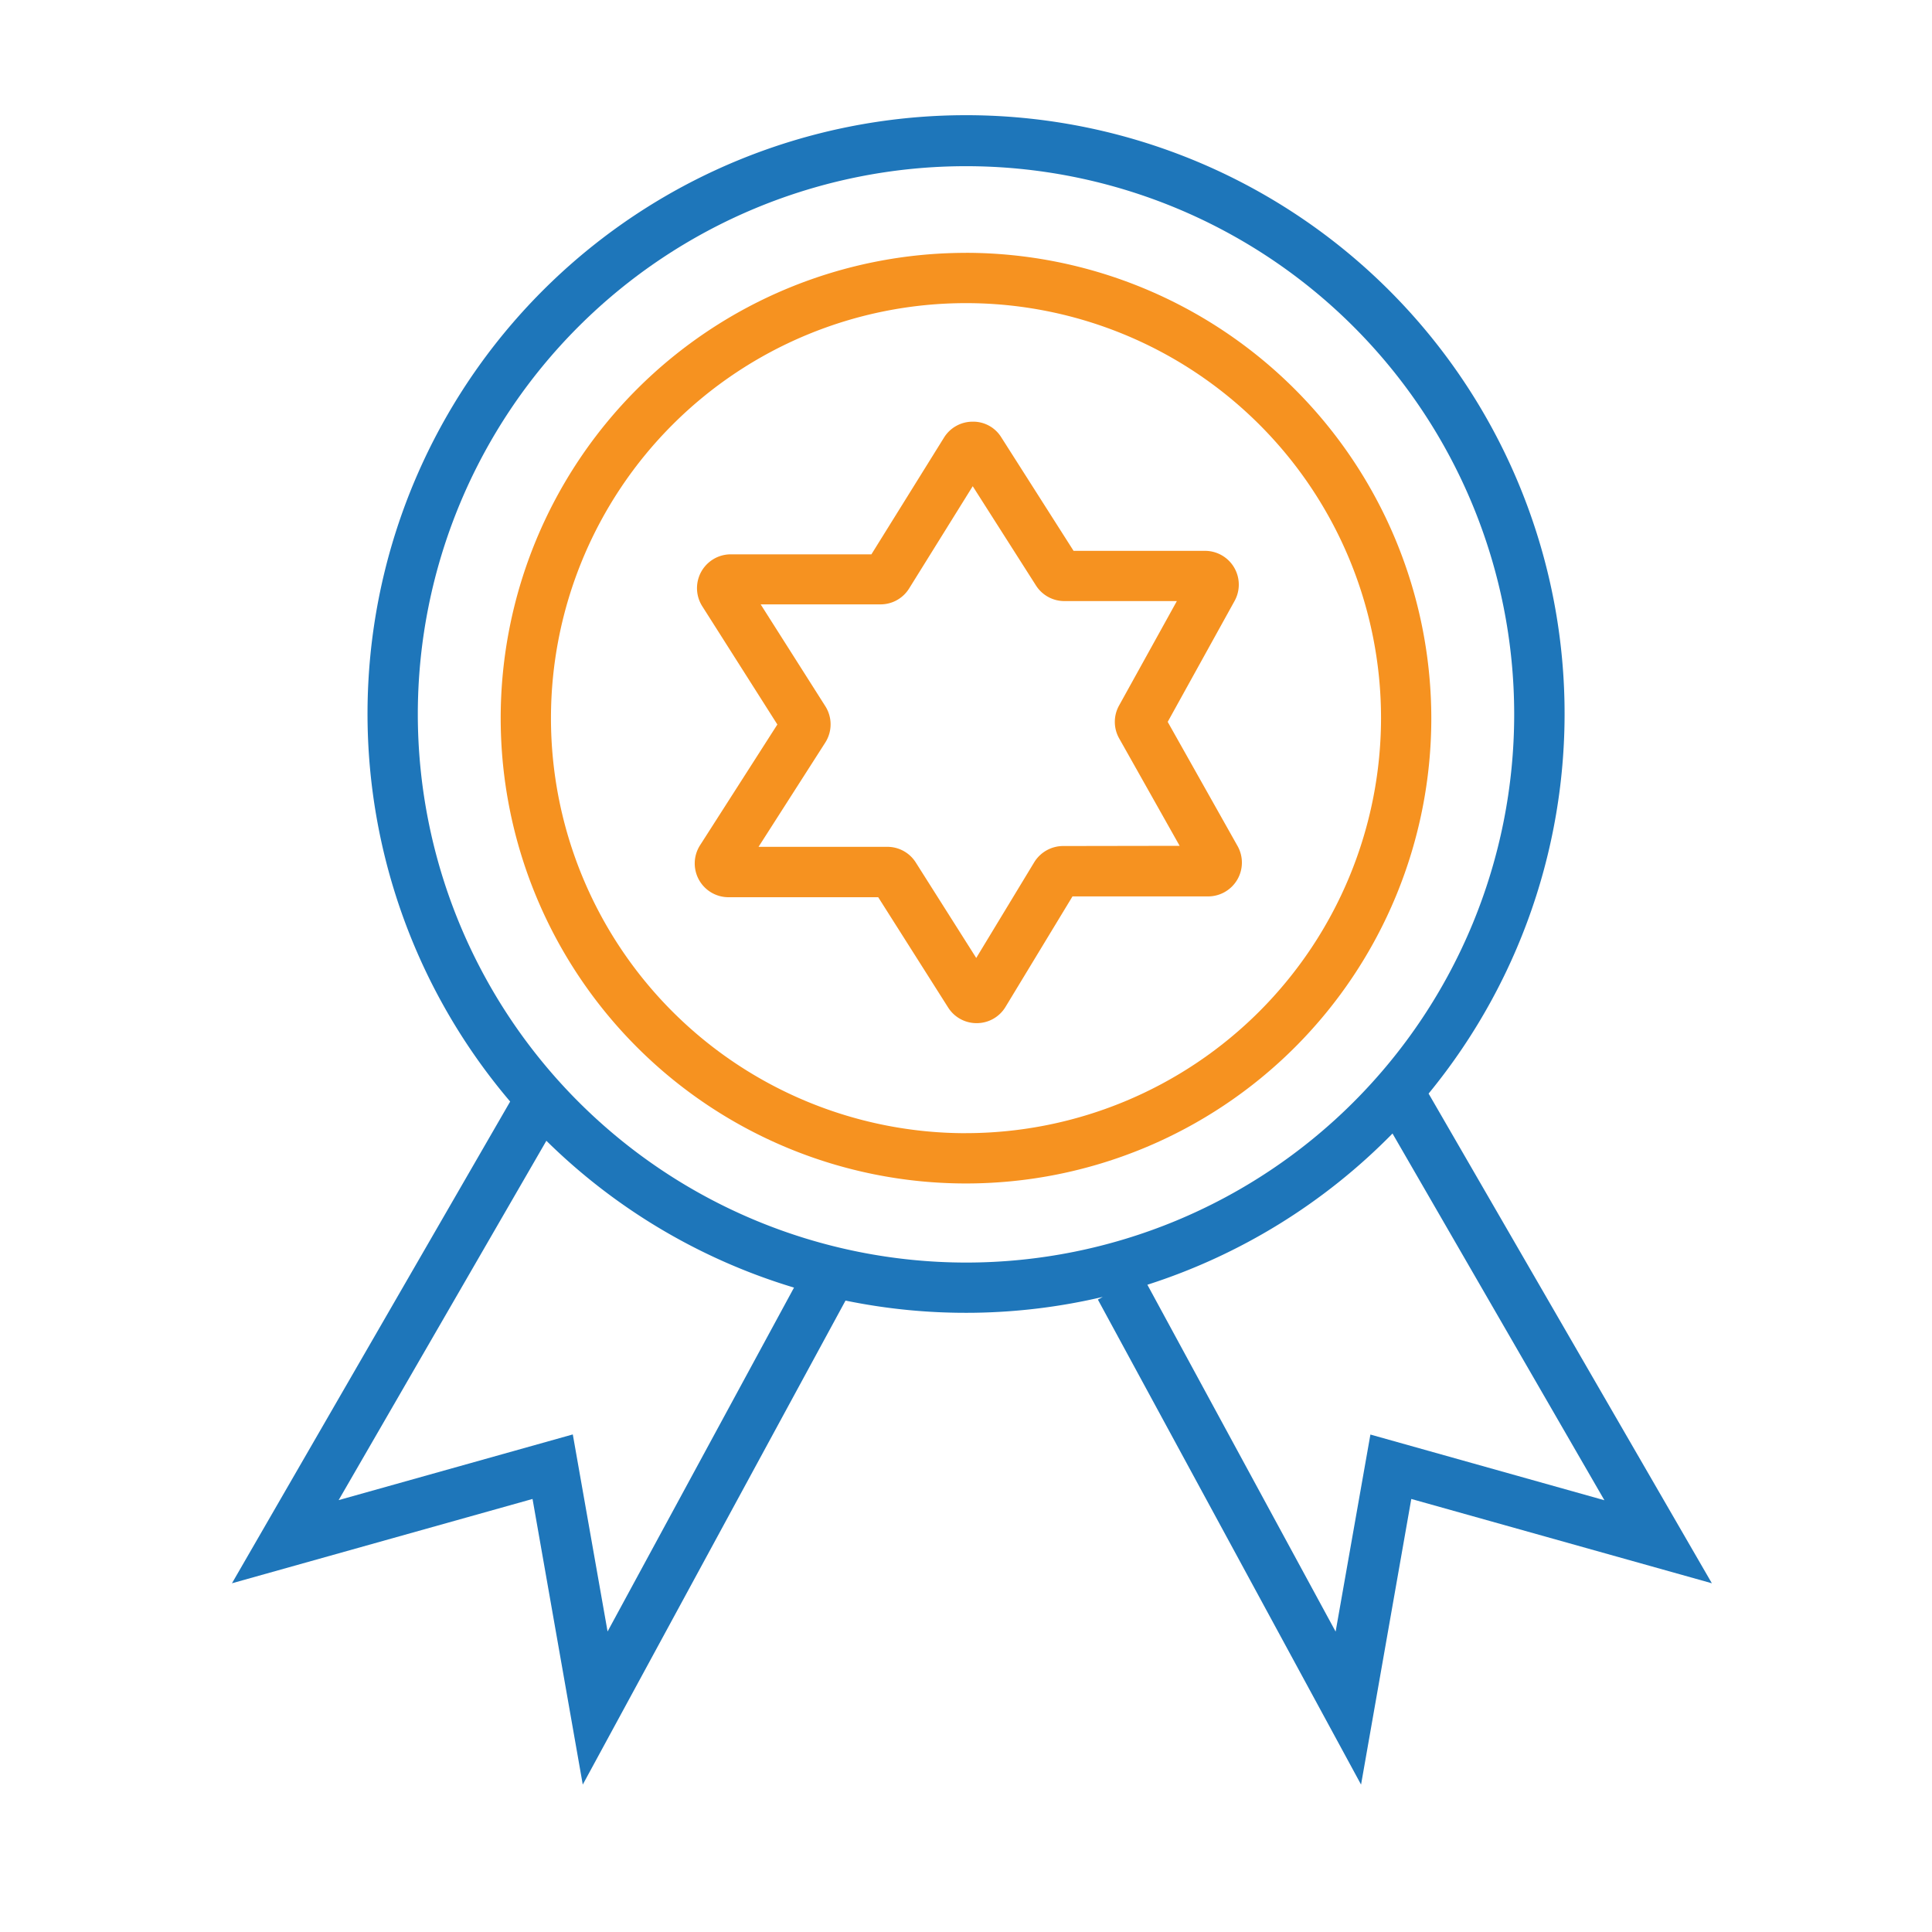
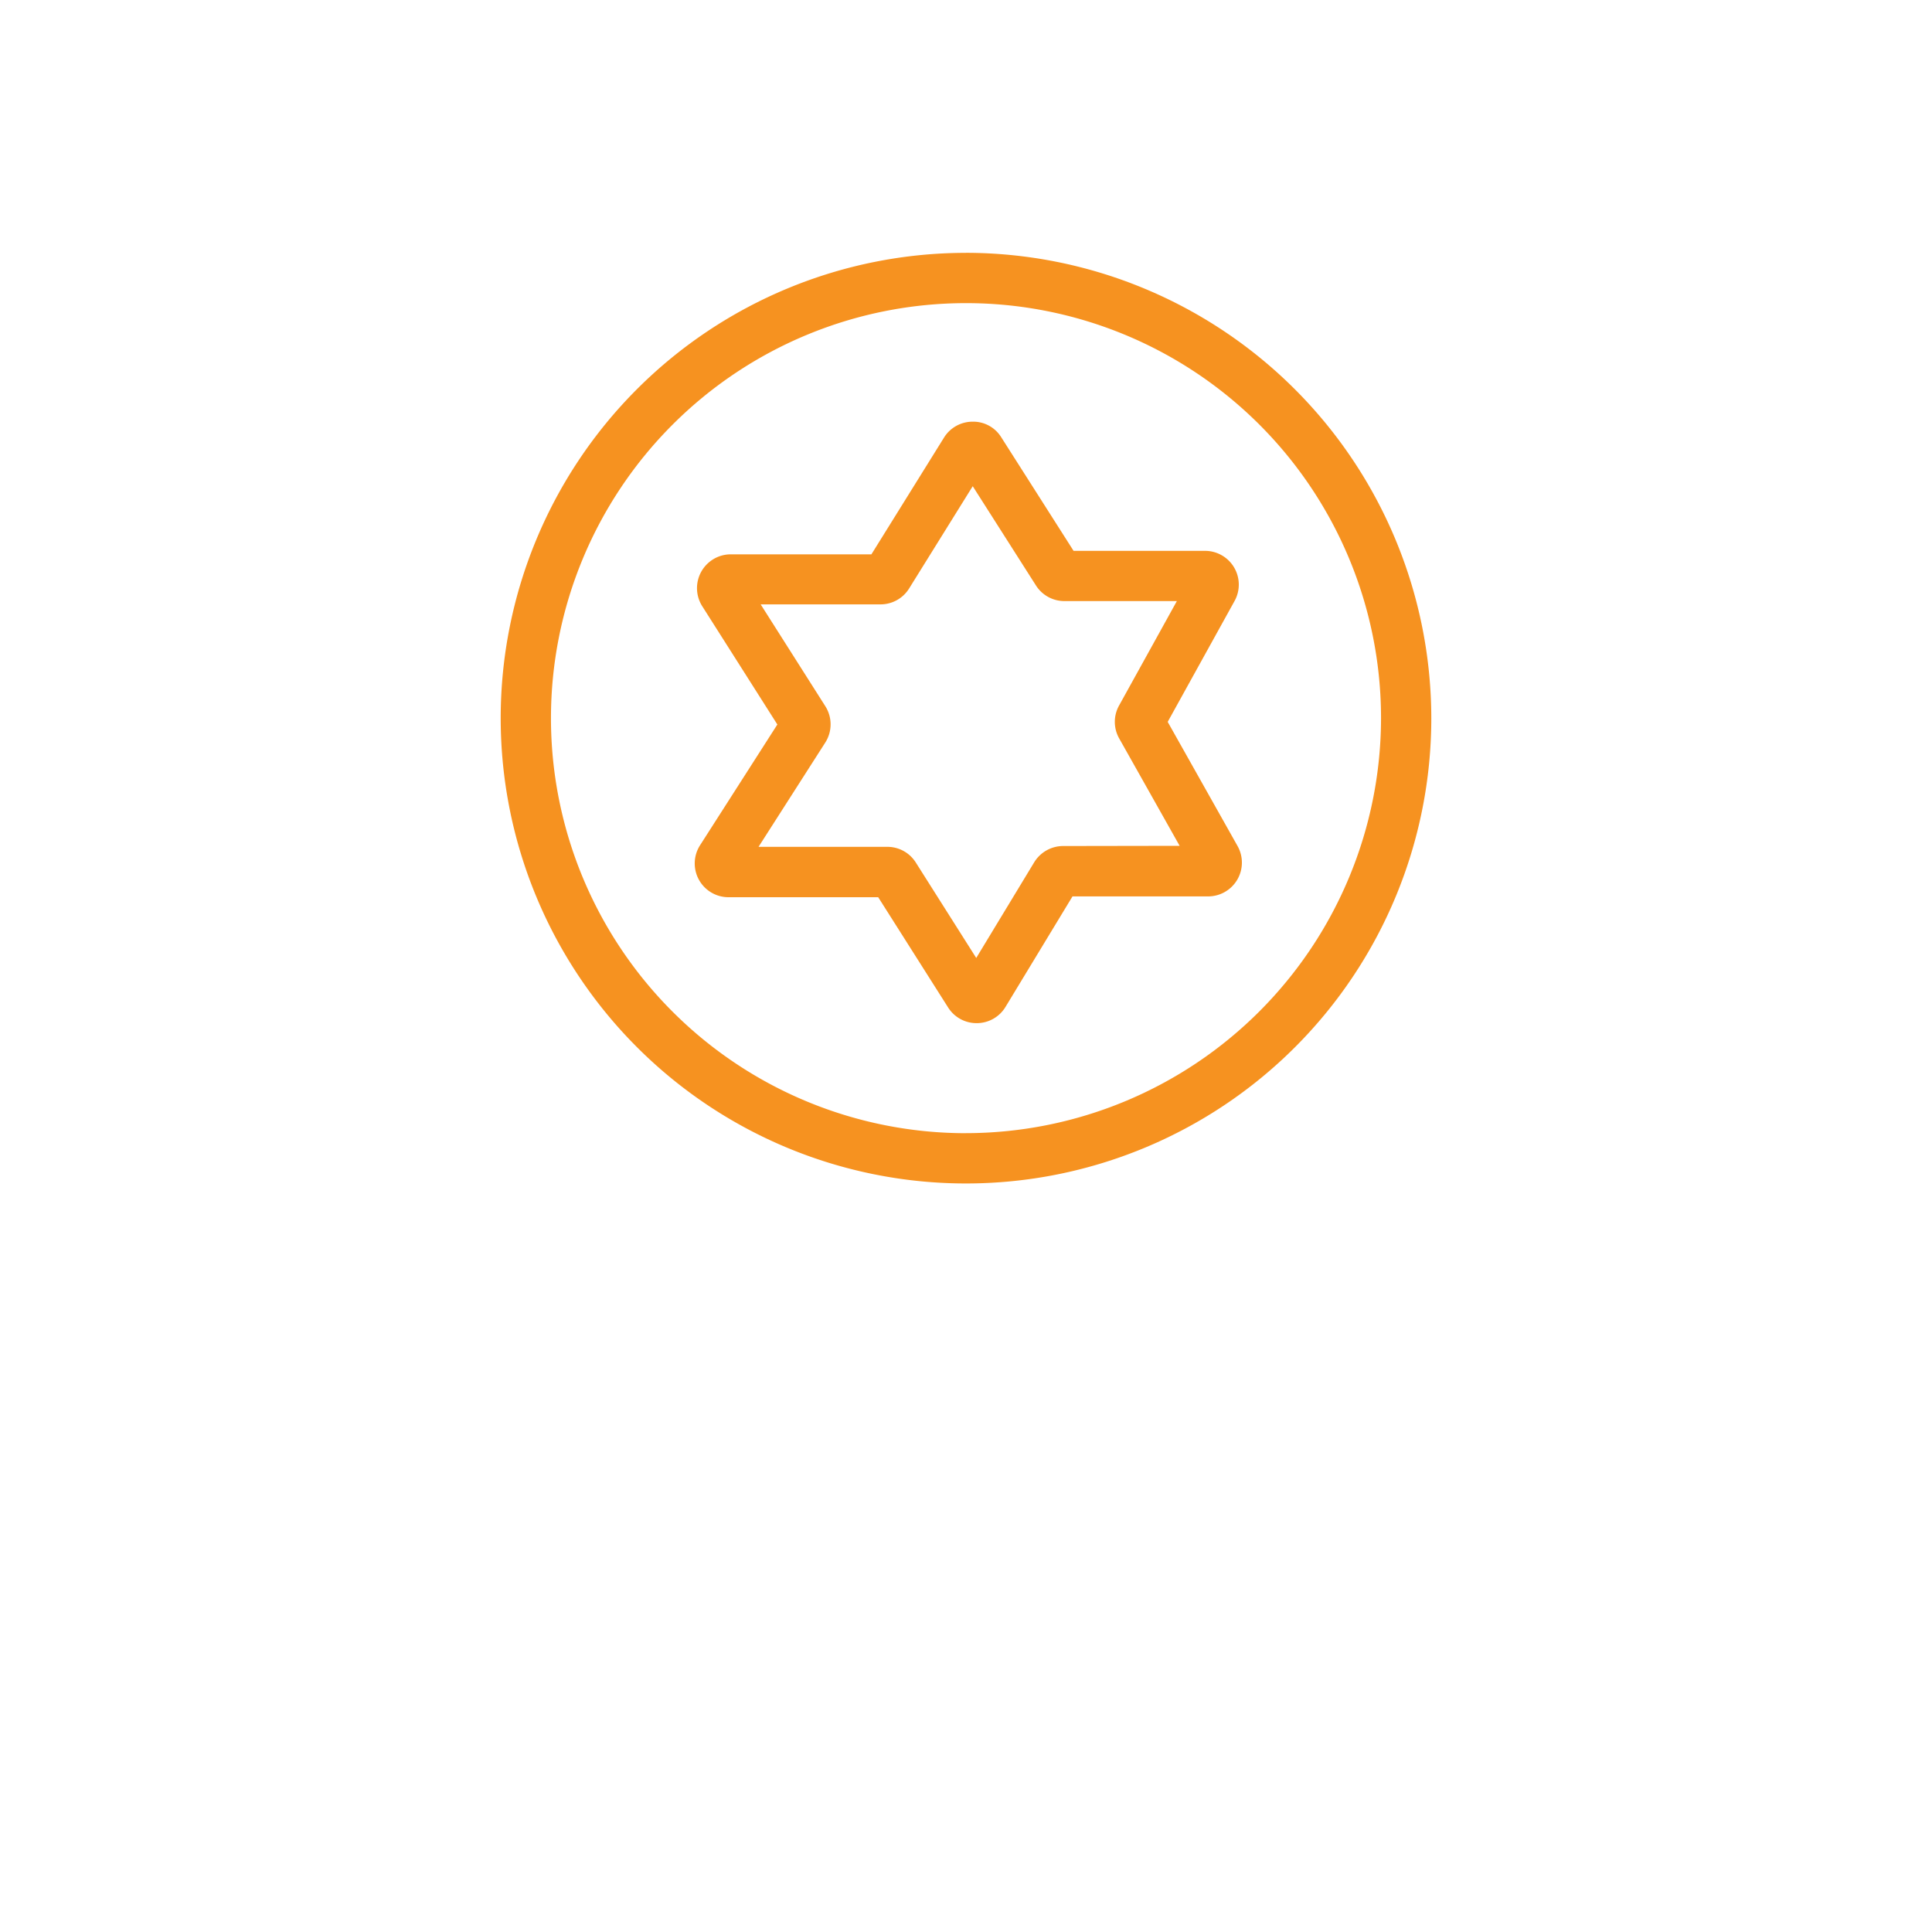
<svg xmlns="http://www.w3.org/2000/svg" width="50" height="50" viewBox="0 0 50 50">
  <g id="Awards_Media" data-name="Awards &amp; Media" transform="translate(-97 -37)">
    <rect id="Rectangle_2" data-name="Rectangle 2" width="50" height="50" transform="translate(97 37)" fill="#fff" opacity="0" />
    <g id="Group_2" data-name="Group 2" transform="translate(-37.211 -84.588)">
-       <path id="Path_9" data-name="Path 9" d="M147.934,26.893a15.49,15.49,0,1,0-23.769.206l-7.2,12.467,7.779-2.182,1.3,7.392,6.8-12.526a15.462,15.462,0,0,0,6.658-.095l-.127.069,6.811,12.552,1.3-7.392,7.779,2.182ZM126.686,40.814l-.9-5.1-6.06,1.7,5.376-9.3a15.5,15.5,0,0,0,6.409,3.8Zm-4.911-23.735a14.187,14.187,0,1,1,14.187,14.187,14.2,14.2,0,0,1-14.187-14.187m24.653,18.638-.9,5.1-4.872-8.977A15.511,15.511,0,0,0,147,27.926l5.484,9.491Z" transform="translate(23.249 122.997)" fill="#1e76ba" />
      <path id="Path_10" data-name="Path 10" d="M145.625,10.059A12.042,12.042,0,1,0,157.668,22.1a12.056,12.056,0,0,0-12.043-12.042m0,22.784A10.741,10.741,0,1,1,156.367,22.1a10.754,10.754,0,0,1-10.741,10.741" transform="translate(13.585 118.073)" fill="#f69220" />
      <path id="Path_11" data-name="Path 11" d="M157.819,28.26l1.729-3.126a.874.874,0,0,0-.765-1.3h-3.4l-1.874-2.943a.853.853,0,0,0-.742-.4.871.871,0,0,0-.738.413l-1.878,3.02h-3.64a.875.875,0,0,0-.738,1.343l1.944,3.061-2,3.124a.874.874,0,0,0,.736,1.346h3.874l1.809,2.853a.869.869,0,0,0,.738.406h.009a.869.869,0,0,0,.739-.421l1.733-2.859h3.512a.875.875,0,0,0,.762-1.3Zm-2.707,3.213a.88.88,0,0,0-.748.421l-1.5,2.476L151.3,31.9a.87.87,0,0,0-.739-.406H147.23l1.728-2.7a.876.876,0,0,0,0-.94l-1.673-2.635h3.1a.869.869,0,0,0,.743-.413l1.645-2.645,1.636,2.568a.871.871,0,0,0,.738.405h2.909l-1.494,2.7a.871.871,0,0,0,0,.852l1.566,2.782Z" transform="translate(6.612 112.01)" fill="#f69220" />
    </g>
  </g>
</svg>